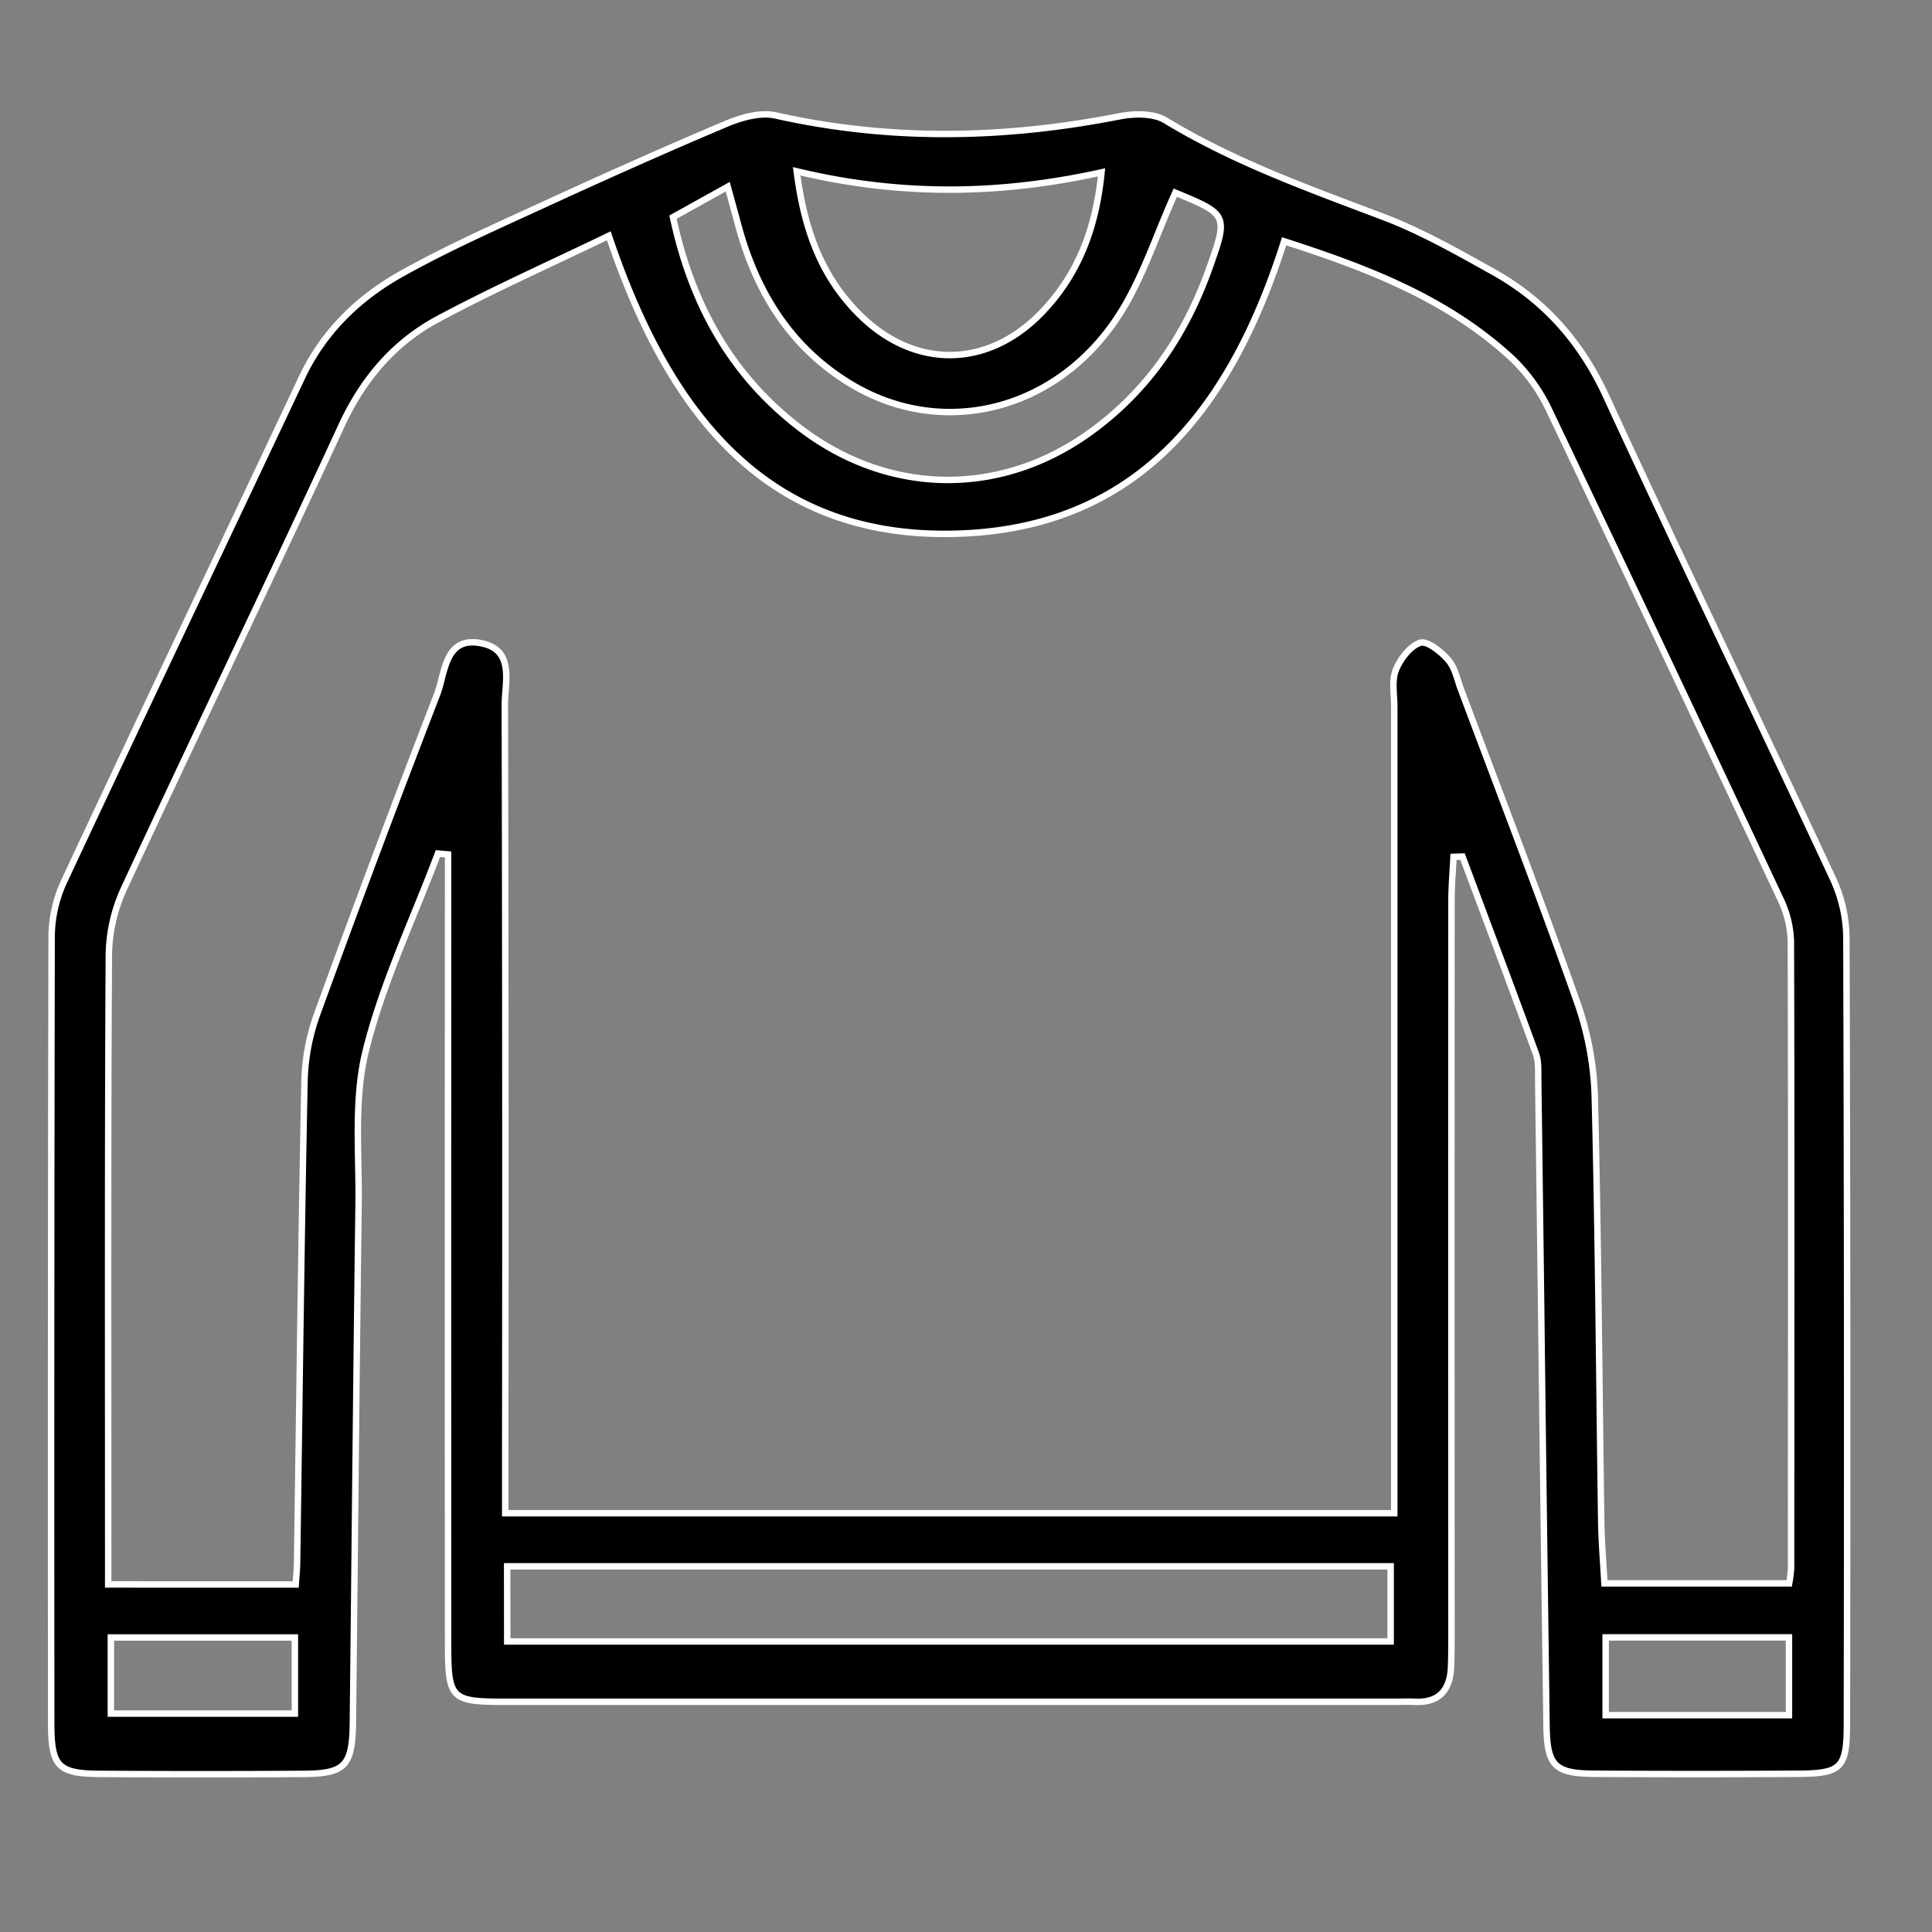
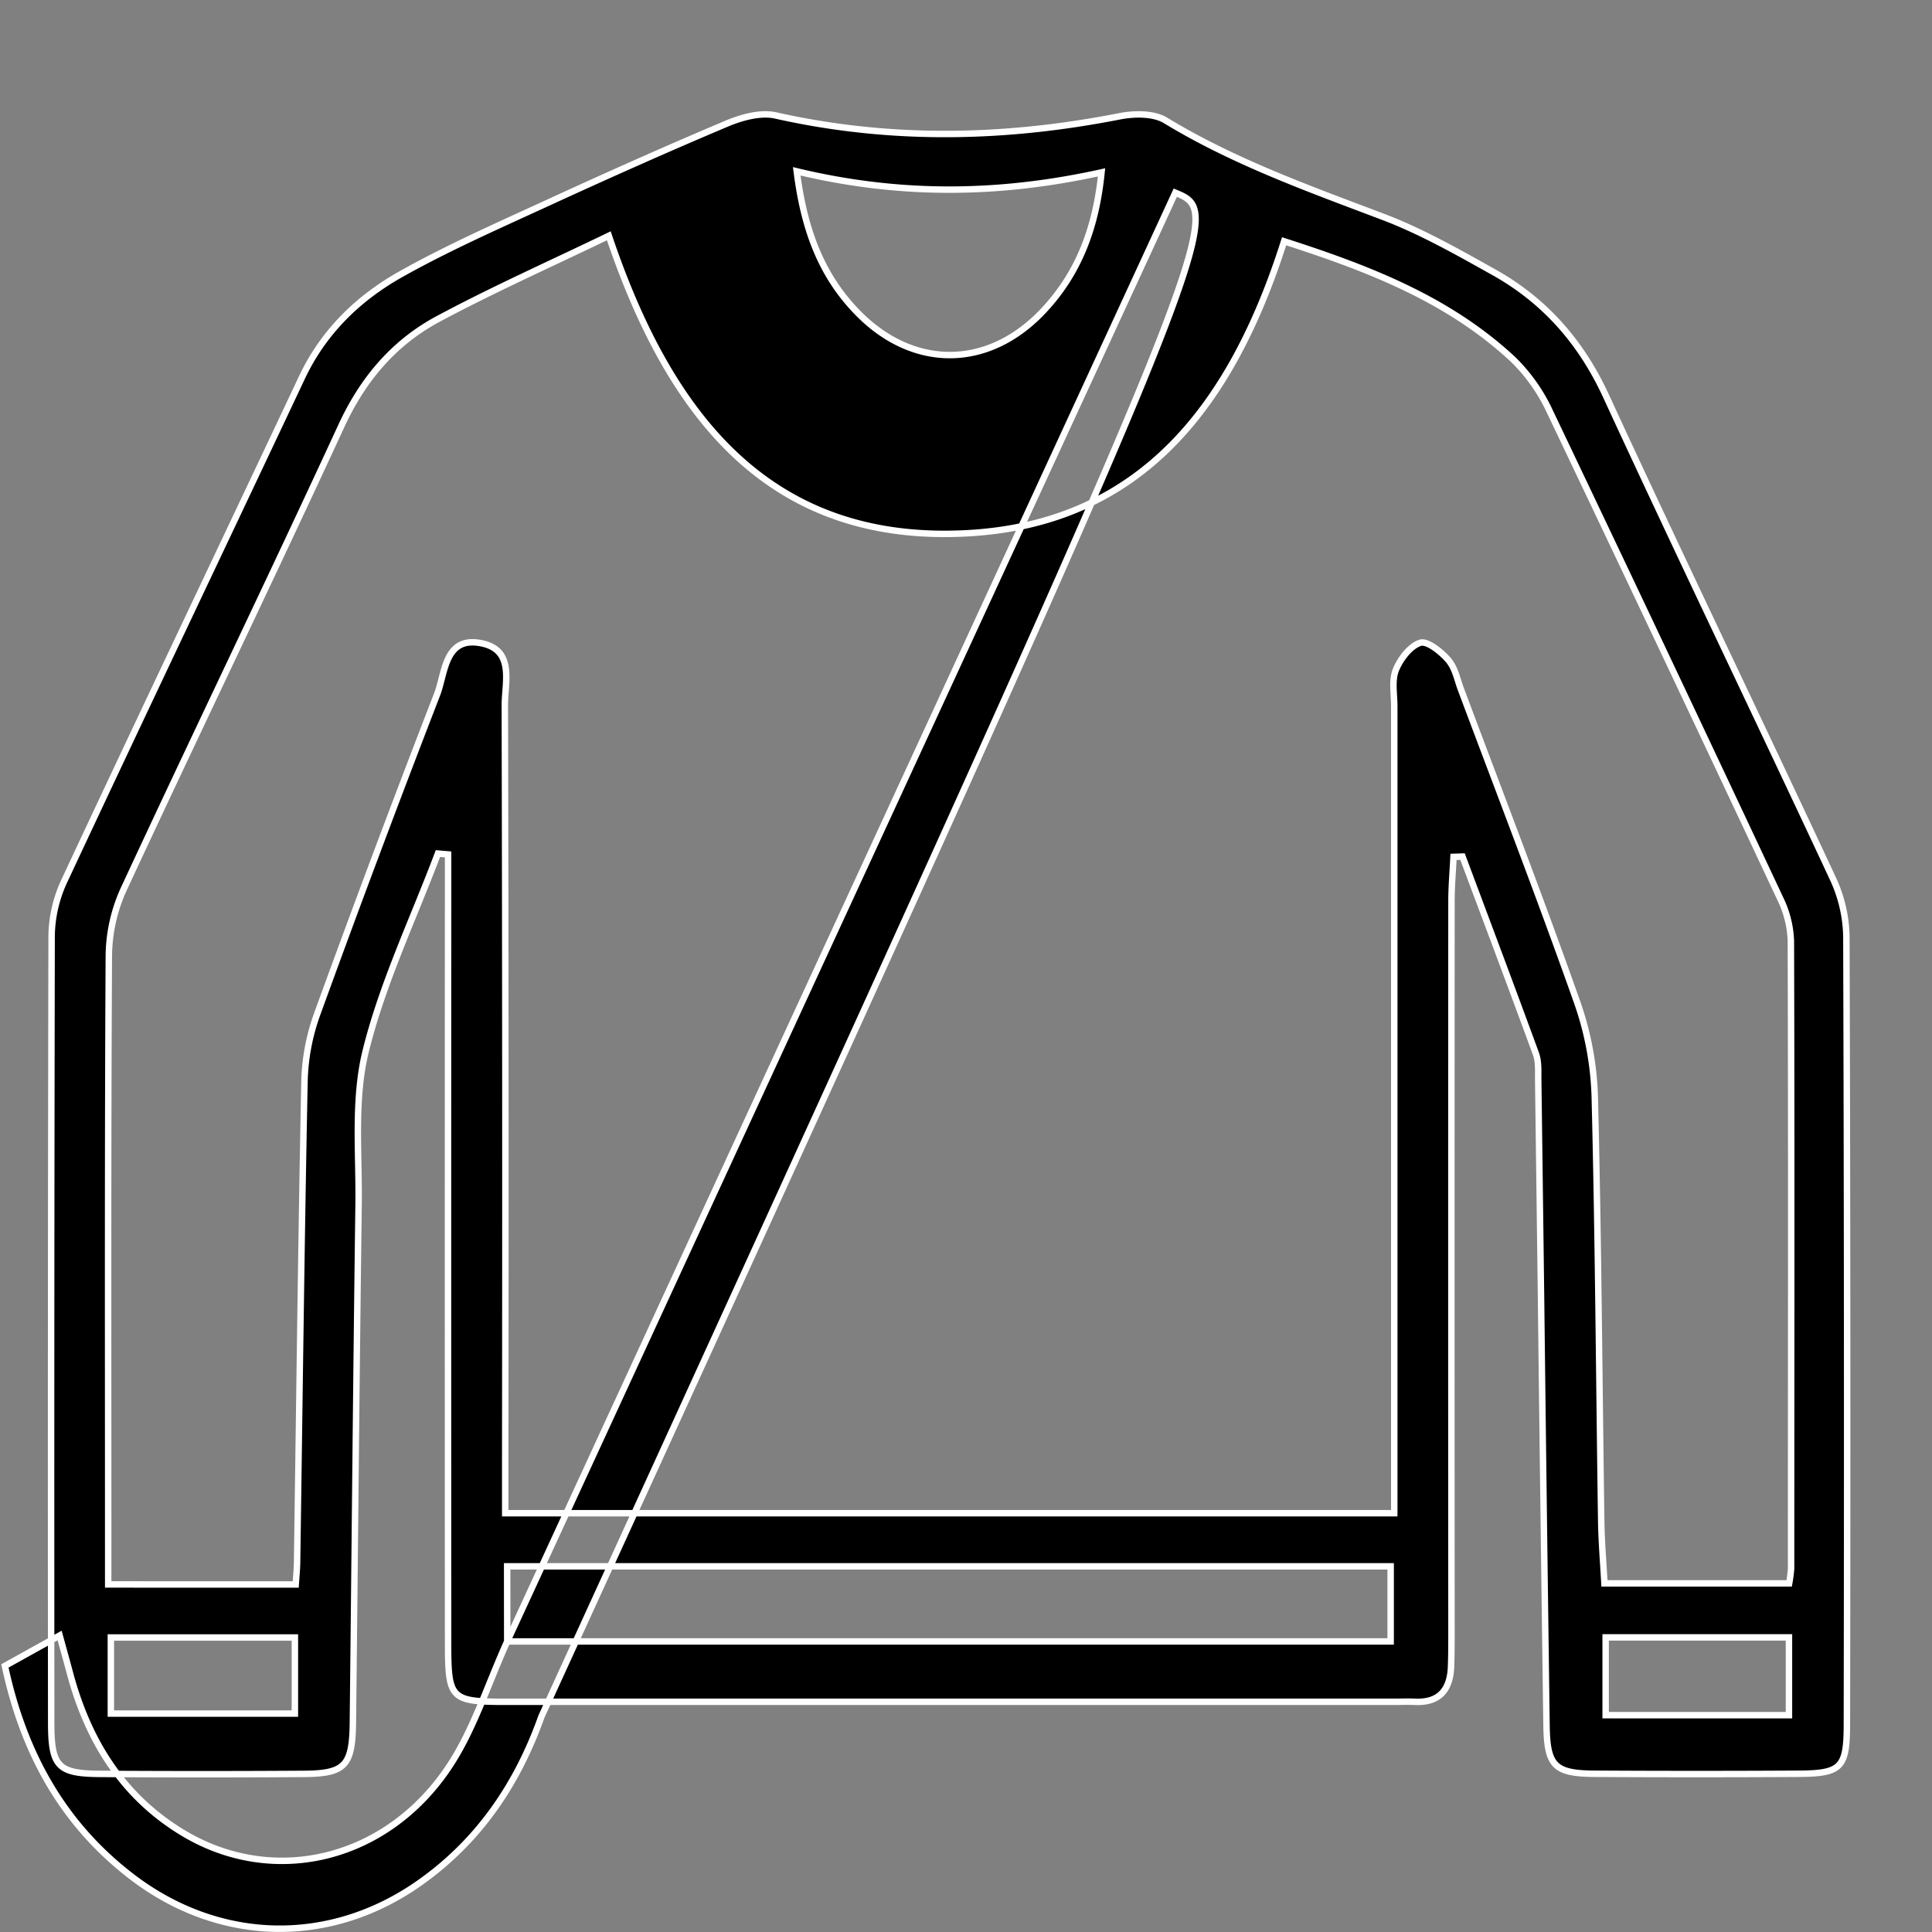
<svg xmlns="http://www.w3.org/2000/svg" id="Layer_1" data-name="Layer 1" viewBox="0 0 600 600">
  <rect x="0" y="0" width="600" height="600" fill="#808080" stroke="none" />
  <defs>
    <style>.cls-1{stroke:#fff;stroke-miterlimit:10;stroke-width:2px;}</style>
  </defs>
  <title>Untitled-5</title>
-   <path class="cls-1" d="M136,265.08c-7.68,20.39-17.23,40.32-22.42,61.32-3.76,15.21-2,31.84-2.22,47.84-.71,53.58-1.17,107.15-1.77,160.73-.15,13.38-2.41,15.84-15.17,15.93q-31.66.21-63.31,0c-13.07-.08-15.2-2.25-15.21-15.77q-.11-122.19.13-244.37a41.65,41.65,0,0,1,3.83-16.93C44.3,221.55,69.15,169.46,93.76,117.26c6.76-14.34,17.67-24.84,31.09-32.31,14.32-8,29.35-14.65,44.26-21.5,18.69-8.59,37.48-17,56.44-25,4.71-2,10.64-3.65,15.36-2.59,35.63,8,71.1,7.26,106.73.27,4.59-.9,10.62-1,14.33,1.27,21.41,13,44.75,21.29,68,30.11C441.69,72,452.79,78.32,463.8,84.47c15.91,8.87,27.25,21.76,35,38.59,23.11,50.12,47.12,99.81,70.44,149.83a44.5,44.5,0,0,1,4.17,18q.39,122.19.16,244.37c0,13.77-1.68,15.53-15.08,15.6q-31.65.18-63.31,0c-12.37-.08-14.71-2.46-14.89-14.88q-.93-67.06-1.72-134.14-.43-33.53-.87-67.06c0-2.52.13-5.23-.7-7.51-7.49-20.46-15.17-40.84-22.8-61.25l-2.8.09c-.22,4.59-.63,9.18-.63,13.78q-.06,113.31,0,226.63c0,3.8,0,7.6-.15,11.39-.34,7-3.76,10.95-11.2,10.6-2.1-.1-4.22,0-6.33,0q-138,0-276,0c-17.05,0-17.92-.83-17.93-17.84q-.06-115.86,0-231.7V265.35Zm-44.16,227c.18-2.75.39-4.77.42-6.79.73-49.79,1.29-99.58,2.3-149.36a65.87,65.87,0,0,1,3.88-20.84q18.12-49.9,37.29-99.41c2.59-6.65,2.31-18.37,14-15.86,10.22,2.2,7,12.22,7.05,19.29q.28,117.79.12,235.58v15.26H433V453.64q0-117.15,0-234.31c0-3.8-.82-8,.5-11.29s4.38-7.39,7.56-8.41c2.16-.7,6.43,2.72,8.65,5.26s2.81,6.06,4,9.21c12.12,32.36,24.57,64.6,36.09,97.17a96.84,96.84,0,0,1,5.47,29.42c1.11,43.86,1.35,87.75,2,131.63.1,6.59.66,13.16,1,19.42h57.37a41.94,41.94,0,0,0,.6-4.63c0-65,.13-130-.07-195a32.59,32.59,0,0,0-3.38-13.2Q517.33,203.32,481.41,128a54.94,54.94,0,0,0-11.52-16.39c-20.15-18.78-45.12-28.32-71.1-36.68-15.92,50.13-43.89,88-99,90.71C238,168.71,207.56,128,189.07,73.23c-18.34,8.85-36,16.71-53,25.82-13.67,7.32-23.3,18.62-30,33.09-22.24,48.21-45.37,96-67.73,144.17a50.91,50.91,0,0,0-4.54,20.52c-.34,60.79-.2,121.59-.2,182.38v12.85Zm65.68,17.69H431.88V486.44H157.5ZM365,59.84c-6.13,13.55-10.31,27.05-17.75,38.41-19.33,29.54-54.6,38-82.77,21.14-18.73-11.22-29.42-28.38-35.09-49-1-3.78-2.06-7.56-3.39-12.4l-17,9.45c5.75,26.86,17.87,48.83,39.09,65.21,27.17,21,61.42,21.84,89.26,2.48,18.65-13,30.78-30.84,38.29-52C381.46,66.76,381.25,66.55,365,59.84ZM247.43,53.2c2.32,18.34,7.74,32.58,19.13,44.12,17.1,17.32,40,17.3,56.95-.26,11.15-11.58,16.79-25.71,18.58-43.53C310.68,60.47,279.87,61,247.43,53.2Zm-213,455.34v23.63H91.58V508.54Zm521.15,24.12V508.51H498.65v24.15Z" />
+   <path class="cls-1" d="M136,265.08c-7.68,20.39-17.23,40.32-22.42,61.32-3.76,15.21-2,31.84-2.22,47.84-.71,53.58-1.17,107.15-1.77,160.73-.15,13.38-2.41,15.84-15.17,15.93q-31.66.21-63.31,0c-13.07-.08-15.2-2.25-15.21-15.77q-.11-122.19.13-244.37a41.65,41.65,0,0,1,3.83-16.93C44.3,221.55,69.15,169.46,93.76,117.26c6.76-14.34,17.67-24.84,31.09-32.31,14.32-8,29.35-14.65,44.26-21.5,18.69-8.59,37.48-17,56.44-25,4.71-2,10.64-3.65,15.36-2.59,35.63,8,71.1,7.26,106.73.27,4.59-.9,10.62-1,14.33,1.27,21.41,13,44.75,21.29,68,30.11C441.69,72,452.79,78.32,463.8,84.47c15.91,8.87,27.25,21.76,35,38.59,23.11,50.12,47.12,99.81,70.44,149.83a44.5,44.5,0,0,1,4.17,18q.39,122.19.16,244.37c0,13.77-1.68,15.53-15.08,15.6q-31.65.18-63.31,0c-12.37-.08-14.71-2.46-14.89-14.88q-.93-67.06-1.72-134.14-.43-33.53-.87-67.06c0-2.52.13-5.23-.7-7.51-7.49-20.46-15.17-40.84-22.8-61.25l-2.8.09c-.22,4.59-.63,9.18-.63,13.78q-.06,113.31,0,226.63c0,3.8,0,7.6-.15,11.39-.34,7-3.76,10.95-11.2,10.6-2.1-.1-4.22,0-6.33,0q-138,0-276,0c-17.05,0-17.92-.83-17.93-17.84q-.06-115.86,0-231.7V265.35Zm-44.16,227c.18-2.75.39-4.77.42-6.79.73-49.79,1.29-99.58,2.3-149.36a65.87,65.87,0,0,1,3.88-20.84q18.12-49.9,37.29-99.41c2.59-6.65,2.31-18.37,14-15.86,10.22,2.2,7,12.22,7.05,19.29q.28,117.79.12,235.58v15.26H433V453.64q0-117.15,0-234.31c0-3.8-.82-8,.5-11.29s4.38-7.39,7.56-8.41c2.16-.7,6.43,2.72,8.65,5.26s2.81,6.06,4,9.21c12.12,32.36,24.57,64.6,36.09,97.17a96.84,96.84,0,0,1,5.47,29.42c1.11,43.86,1.35,87.75,2,131.63.1,6.59.66,13.16,1,19.42h57.37a41.94,41.94,0,0,0,.6-4.63c0-65,.13-130-.07-195a32.59,32.59,0,0,0-3.38-13.2Q517.33,203.32,481.41,128a54.94,54.94,0,0,0-11.52-16.39c-20.15-18.78-45.12-28.32-71.1-36.68-15.92,50.13-43.89,88-99,90.71C238,168.71,207.56,128,189.07,73.23c-18.34,8.85-36,16.71-53,25.82-13.67,7.32-23.3,18.62-30,33.09-22.24,48.21-45.37,96-67.73,144.17a50.91,50.91,0,0,0-4.54,20.52c-.34,60.79-.2,121.59-.2,182.38v12.85Zm65.68,17.69H431.88V486.44H157.5Zc-6.13,13.55-10.31,27.05-17.75,38.41-19.33,29.54-54.6,38-82.77,21.14-18.73-11.22-29.42-28.38-35.09-49-1-3.78-2.06-7.56-3.39-12.4l-17,9.45c5.75,26.86,17.87,48.83,39.09,65.21,27.17,21,61.42,21.84,89.26,2.48,18.65-13,30.78-30.84,38.29-52C381.46,66.76,381.25,66.55,365,59.84ZM247.43,53.2c2.32,18.34,7.74,32.58,19.13,44.12,17.1,17.32,40,17.3,56.95-.26,11.15-11.58,16.79-25.71,18.58-43.53C310.68,60.47,279.87,61,247.43,53.2Zm-213,455.34v23.63H91.58V508.54Zm521.15,24.12V508.51H498.65v24.15Z" />
</svg>